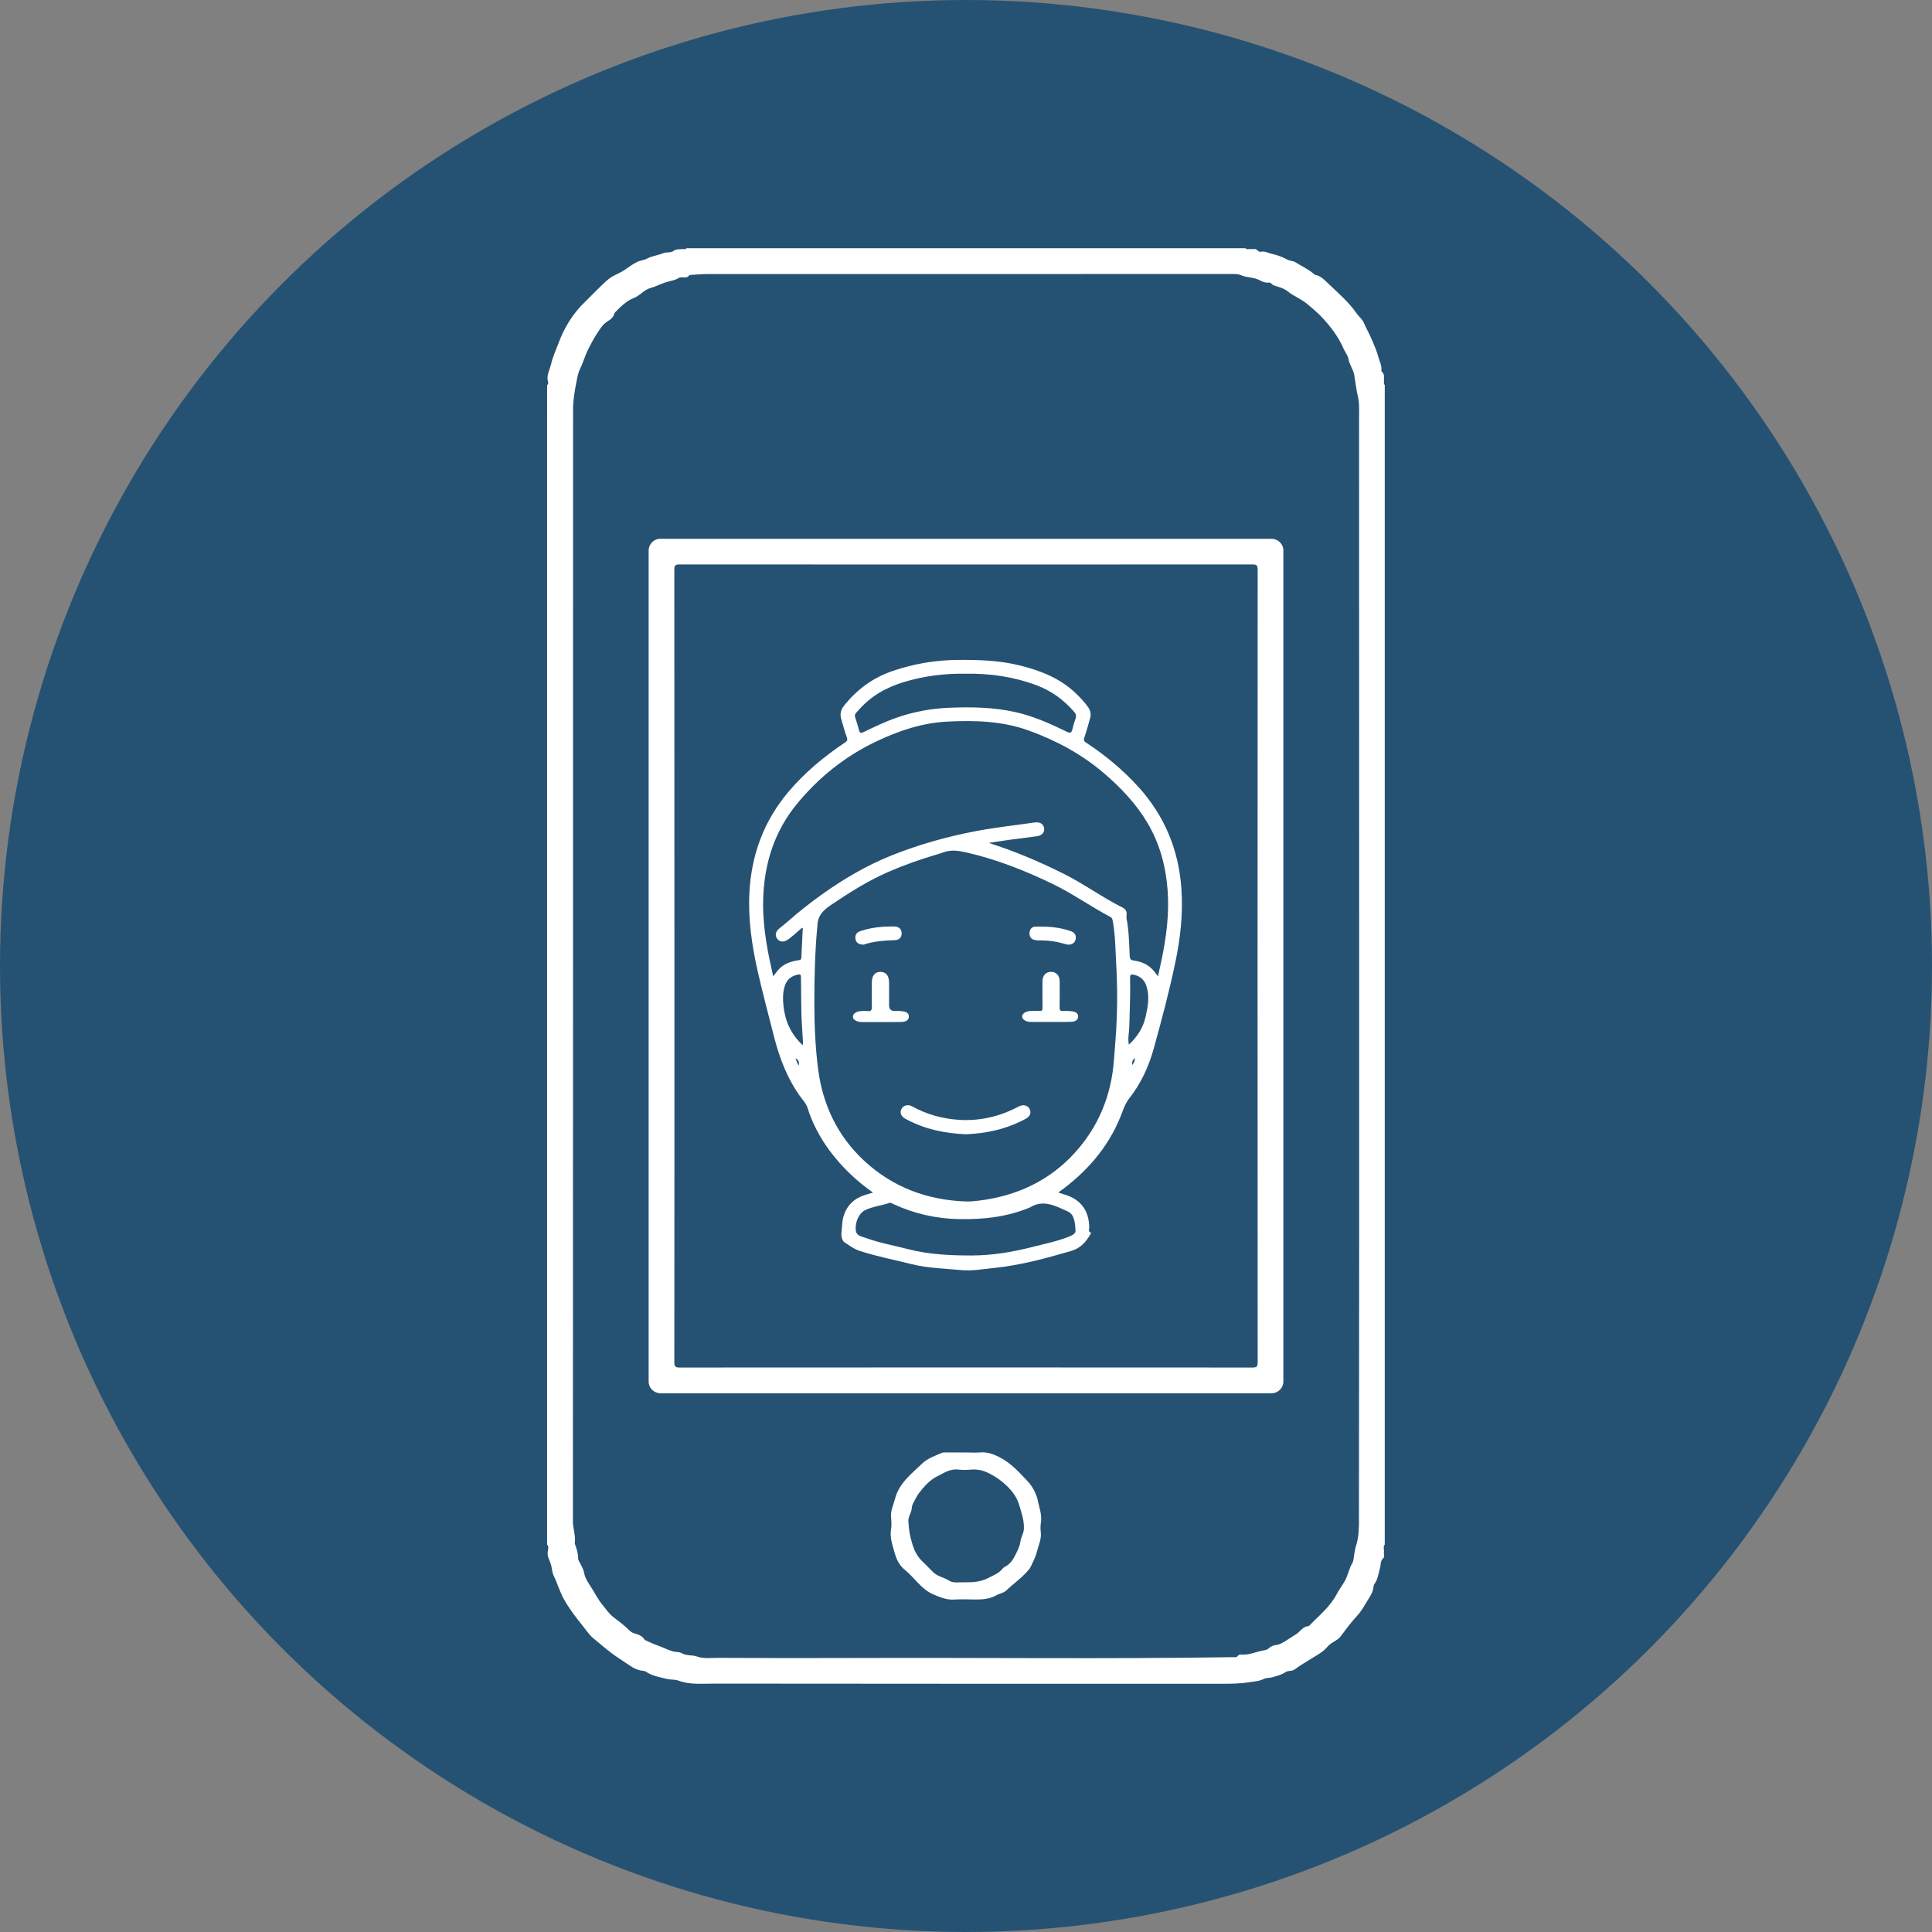
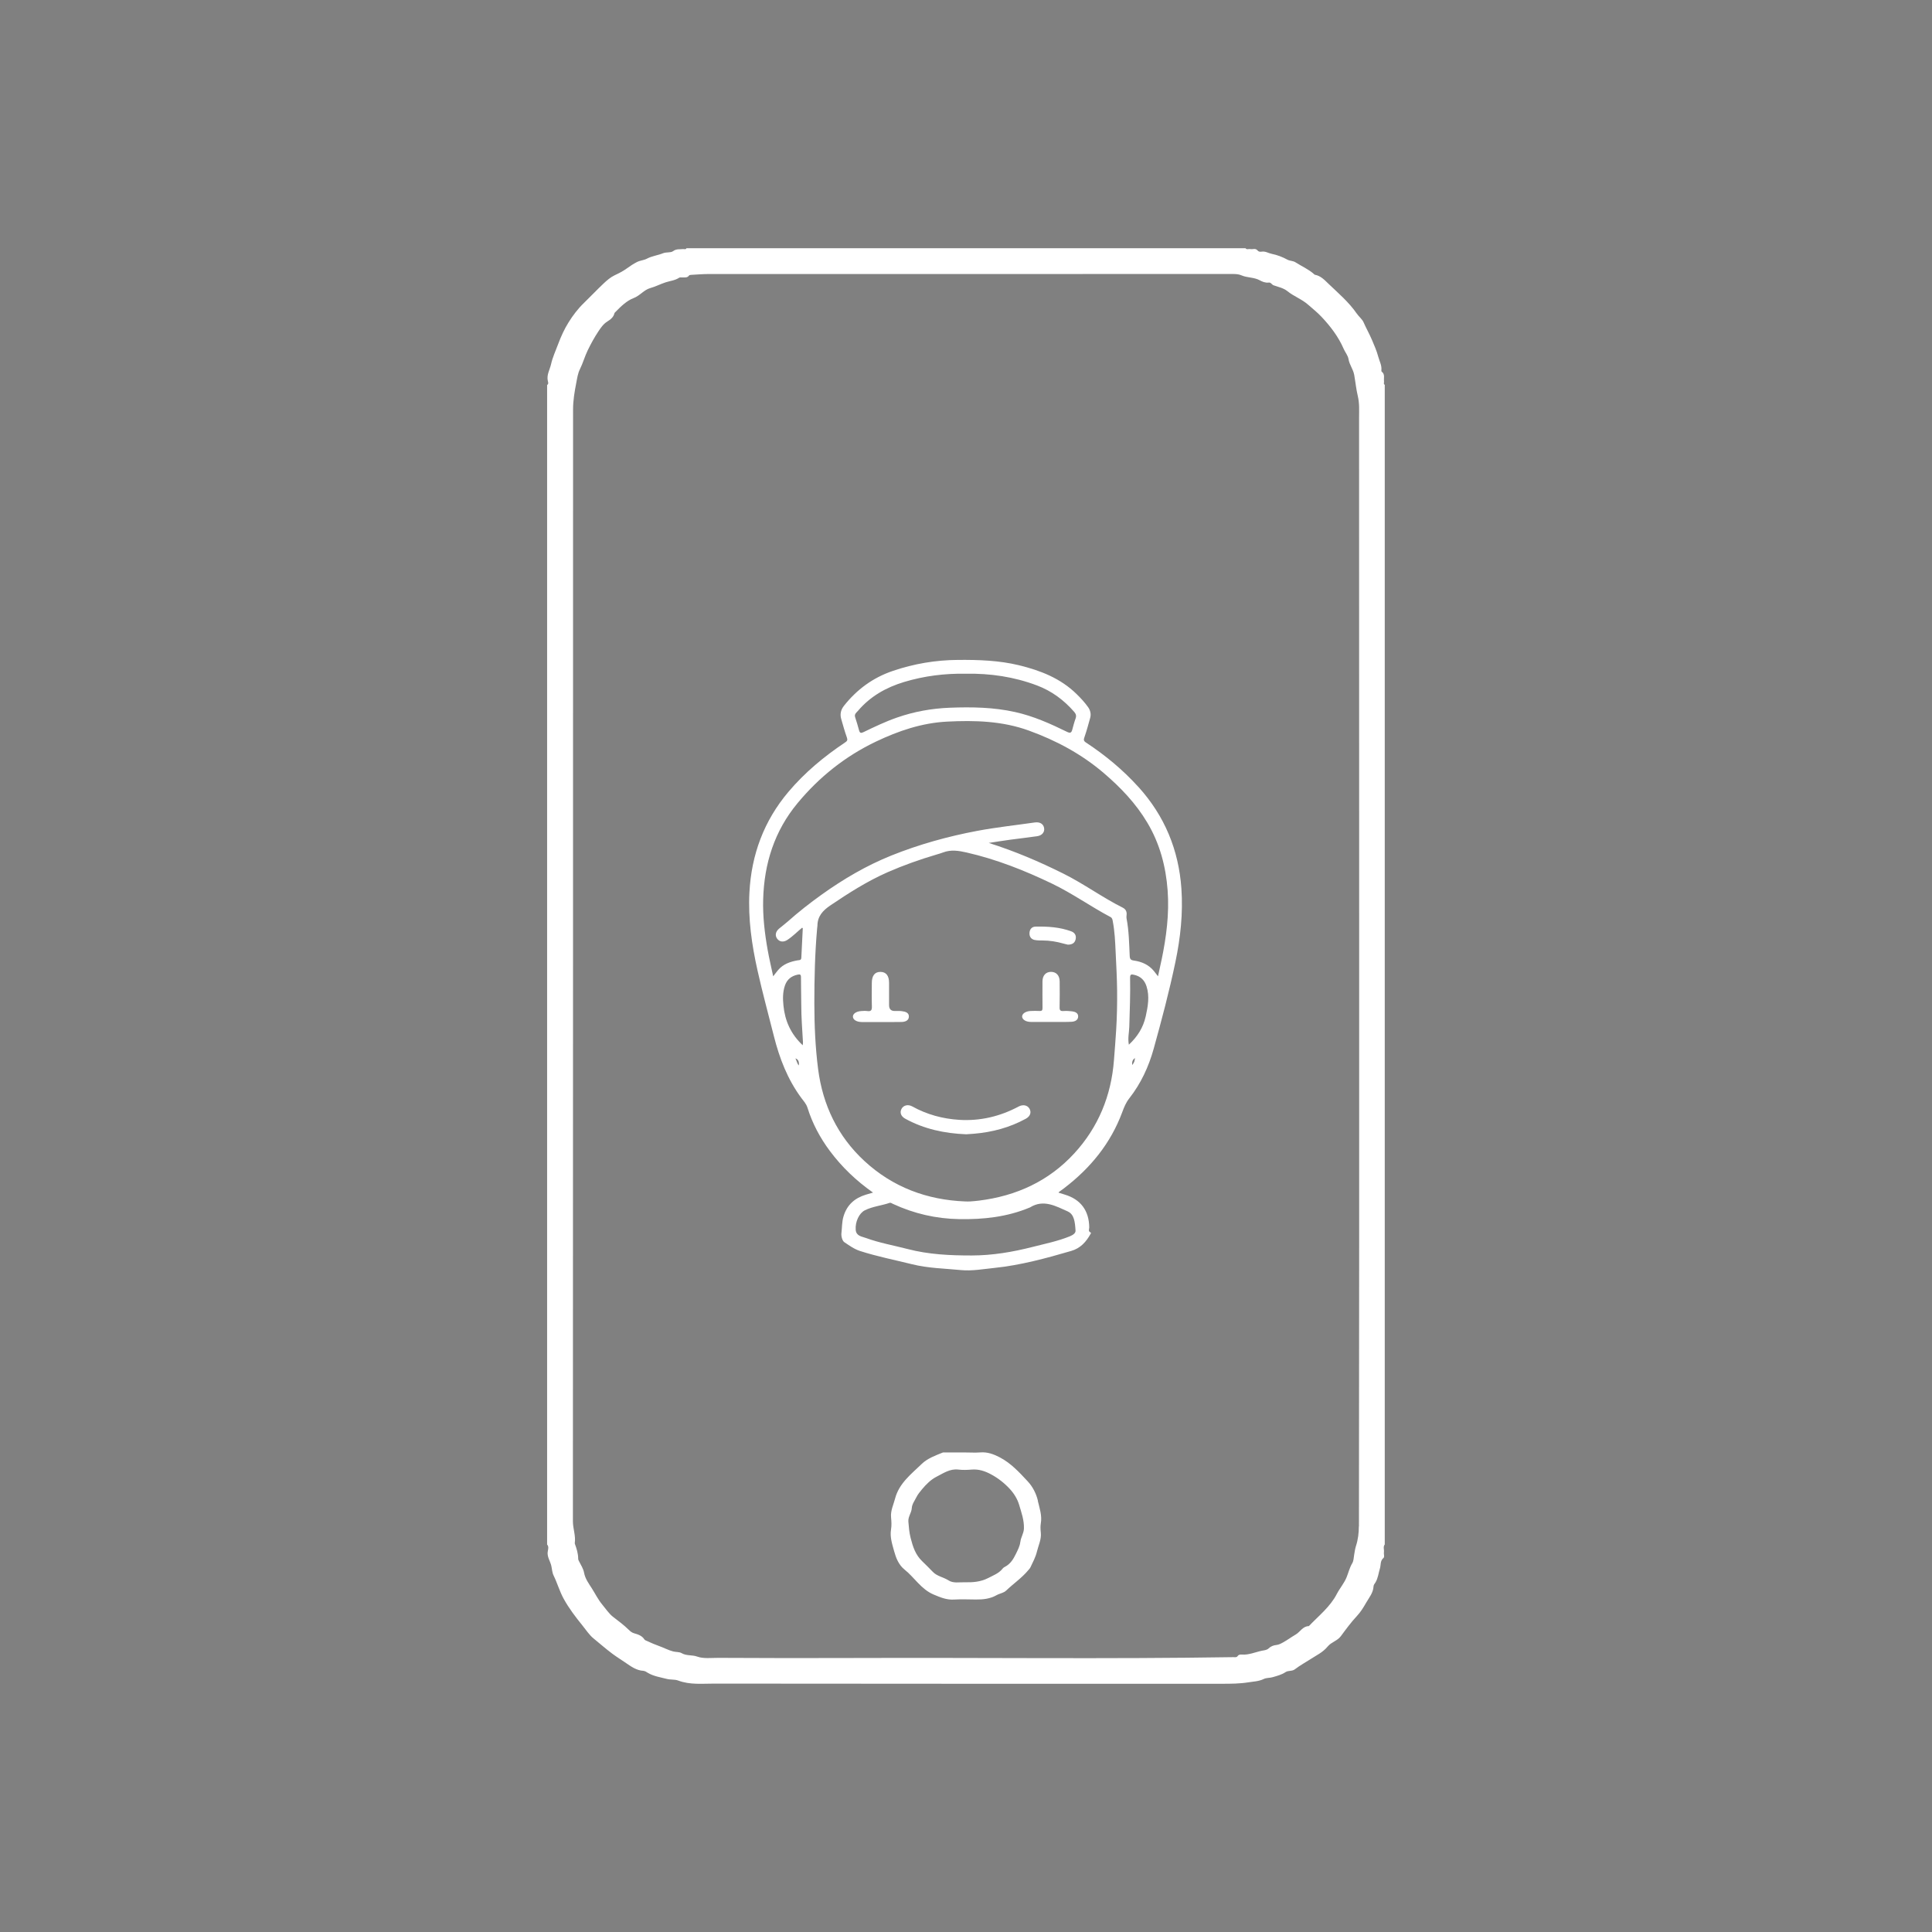
<svg xmlns="http://www.w3.org/2000/svg" id="LIB_23_Icons" data-name="LIB 23 Icons" viewBox="0 0 600 600">
  <rect x="0" y="0" width="600" height="600" fill="#808080" stroke="none" />
  <defs>
    <style>
      .cls-1 {
        fill: #fff;
      }

      .cls-2 {
        fill: #255273;
      }
    </style>
  </defs>
  <g id="Kreise">
-     <circle id="Kreis_Blue" data-name="Kreis Blue" class="cls-2" cx="300" cy="300" r="300" />
-   </g>
+     </g>
  <g id="ICONS_White" data-name="ICONS White">
    <g id="i10_In_Kontakt_bleiben" data-name="i10 In Kontakt bleiben">
      <path class="cls-1" d="M430.08,119.53c-.5-.25-.21-.7-.26-1.06-.13-1.05,.38-2.24-.74-3.07-.1-.07-.08-.34-.07-.51,.13-1.47-.61-2.72-.97-4.08-.49-1.86-1.26-3.59-2-5.32-.78-1.83-1.77-3.56-2.57-5.39-.43-.99-1.47-1.77-2.14-2.75-2.45-3.55-5.75-6.34-8.83-9.29-1.15-1.11-2.37-2.42-4.14-2.73-.11-.02-.22-.14-.31-.23-1.71-1.51-3.81-2.41-5.71-3.63-.81-.52-1.71-.39-2.54-.84-1.5-.82-3.16-1.46-4.83-1.79-1.05-.21-2-.88-3.14-.69-.48,.08-.95,.05-1.32-.4-.62-.75-1.5-.24-2.25-.4-.49-.1-1.06,.27-1.46-.26H213.19c-.25,.5-.7,.21-1.06,.26-1.05,.13-2.06-.13-3.12,.66-.73,.55-2.05,.21-3.11,.64-1.63,.66-3.41,.84-5.03,1.7-.88,.47-2.05,.53-3,1-1.14,.58-2.21,1.28-3.26,2.05-1.14,.83-2.44,1.48-3.75,2.1-1.26,.6-2.38,1.57-3.41,2.54-2.08,1.96-4.04,4.05-6.1,6.04-1.86,1.79-3.43,3.87-4.76,6-1.32,2.1-2.38,4.43-3.27,6.82-.76,2.05-1.72,4.09-2.18,6.18-.38,1.72-1.47,3.37-.99,5.29,.09,.35,.28,.88-.24,1.19V479.66c.54,.6,.36,1.38,.23,1.99-.38,1.72,.72,3.09,1.07,4.61,.23,.97,.24,2.05,.74,3.08,1.14,2.33,1.83,4.85,3.11,7.18,1.66,3,3.69,5.66,5.84,8.31,1.11,1.37,2.09,2.91,3.45,4.02,1.91,1.55,3.76,3.19,5.74,4.67,1.44,1.08,3.01,2.04,4.47,3.05,1.5,1.03,3.18,2.2,5.16,2.31,.63,.04,1.09,.41,1.51,.66,1.82,1.06,3.82,1.33,5.79,1.85,1.21,.32,2.49,.11,3.57,.51,3.7,1.4,7.54,.95,11.29,.96,52.57,.07,105.14,.05,157.71,.05,2.7,0,5.45-.02,8.06-.44,1.54-.25,3.28-.29,4.81-1.04,.83-.41,1.83-.29,2.76-.56,1.4-.4,2.82-.78,3.99-1.56,.94-.62,2.01-.19,2.93-.9,1.62-1.24,3.43-2.22,5.15-3.33,.82-.53,1.68-1.02,2.49-1.54,.99-.64,1.85-1.36,2.55-2.21,1.14-1.38,3.01-1.74,4.08-3.2,1.59-2.15,3.17-4.32,4.99-6.26,1.18-1.26,2.05-2.7,2.87-4.13,.91-1.58,2.2-3.08,2.29-5.05,.02-.54,.4-.9,.61-1.26,.82-1.37,.93-2.9,1.38-4.34,.33-1.05,.03-2.35,1.09-3.24,.43-.36,.05-1.19,.15-1.8,.13-.8-.34-1.66,.26-2.4V119.53Zm-8.08,354.52c0,1.99-.24,4.09-.9,6.09-.28,.86-.39,1.83-.56,2.75-.16,.88-.12,1.81-.6,2.61-.81,1.35-1.16,2.89-1.74,4.33-.76,1.87-2.11,3.4-3.03,5.17-2.09,4.05-5.65,6.8-8.69,10-1.9,.03-2.68,1.78-4.05,2.59-1.36,.8-2.63,1.74-4.01,2.5-.62,.34-1.31,.7-2,.77-.97,.09-1.78,.44-2.43,1.06-.59,.56-1.44,.59-2.02,.71-2.09,.43-4.1,1.37-6.3,1.21-.5-.04-.98-.01-1.3,.46-.35,.5-.88,.33-1.35,.34-38.89,.61-77.77,.12-116.66,.26-14.42,.05-28.85,.05-43.27-.04-2.2-.01-4.6,.32-6.56-.39-1.62-.59-3.33-.18-4.84-1.07-.72-.43-1.73-.3-2.62-.53-1.51-.39-2.83-1.13-4.25-1.63-1.36-.48-2.66-1.05-3.96-1.65-.28-.13-.6-.22-.75-.47-.73-1.16-1.99-1.55-3.14-1.88-.77-.22-1.22-.62-1.71-1.1-1.52-1.49-3.22-2.75-4.9-4.04-1.22-.95-2.25-2.49-3.33-3.79-1.27-1.53-2.13-3.29-3.17-4.94-.98-1.56-2.13-3.04-2.48-4.99-.22-1.21-.96-2.34-1.53-3.46-.14-.28-.29-.52-.29-.84,0-1.61-.47-3.11-1.02-4.6-.03-.08-.05-.18-.04-.26,.34-2.3-.58-4.47-.58-6.77,.05-115.1,.04-230.2,.05-345.31,0-2.77,.46-5.49,.99-8.21,.29-1.48,.48-2.96,1.15-4.3,.94-1.89,1.48-3.93,2.41-5.84,.99-2.03,2.07-4.02,3.3-5.86,.73-1.09,1.52-2.29,2.79-3.09,.89-.56,1.92-1.29,2.2-2.53,.04-.19,.26-.35,.41-.51,1.64-1.69,3.49-3.45,5.53-4.22,2.03-.76,3.2-2.57,5.24-3.13,1.61-.44,3.11-1.25,4.72-1.77,1.39-.45,2.92-.58,4.2-1.43,.26-.17,.69-.08,1.04-.09,.74-.02,1.52,.15,2.05-.62,.09-.13,.39-.16,.6-.18,1.8-.1,3.61-.26,5.42-.26,53.73-.01,107.46-.01,161.19-.01,1.46,0,3.13-.11,4.29,.4,1.87,.82,3.94,.56,5.76,1.57,.68,.38,1.72,.83,2.7,.69,.76-.11,.98,.64,1.57,.85,1.46,.53,3.04,.81,4.3,1.83,2,1.62,4.47,2.47,6.44,4.21,1.37,1.21,2.82,2.35,4.08,3.69,2.82,2.98,5.29,6.21,6.94,10.01,.47,1.09,1.32,2.01,1.51,3.22,.28,1.73,1.45,3.1,1.76,4.87,.39,2.2,.61,4.45,1.12,6.58,.55,2.31,.39,4.54,.39,6.8,.03,56.64,.03,113.28,.03,169.92s.02,116.21-.07,174.32Z" />
-       <path class="cls-1" d="M394.92,167.32c-63.3,0-126.59,0-189.89,0-1.95,0-3.59,1.66-3.59,3.64,0,86.04,0,172.08,0,258.13,0,1.95,1.66,3.59,3.64,3.59,63.3,0,126.59,0,189.89,0,1.95,0,3.59-1.66,3.59-3.64,0-43.02,0-86.04,0-129.06s0-86.04,0-129.06c0-1.95-1.66-3.59-3.64-3.59Zm-4.34,255.72c0,1.31-.26,1.66-1.63,1.66-59.29-.04-118.58-.04-177.87,0-1.32,0-1.66-.28-1.66-1.63,.04-41.02,.03-82.04,.03-123.06s0-82.04-.03-123.06c0-1.31,.26-1.66,1.63-1.66,59.29,.04,118.58,.04,177.87,0,1.32,0,1.66,.28,1.66,1.63-.04,82.04-.04,164.07,0,246.11Z" />
      <path class="cls-1" d="M322.34,466.1c-.51-2.19-1.59-4.36-3.16-6.04-2.61-2.8-5.21-5.65-8.7-7.47-1.91-.99-3.82-1.71-6.03-1.53-1.46,.12-2.93,.02-4.4,.02-2.14,0-4.27,0-6.41,0-.31,0-.65-.06-.93,.05-2.28,.92-4.69,1.8-6.44,3.49-3.27,3.17-7.05,6-8.3,10.79-.5,1.93-1.44,3.74-1.24,5.84,.12,1.23,.19,2.52-.01,3.73-.4,2.38,.38,4.61,.96,6.75,.56,2.05,1.38,4.23,3.25,5.73,3.09,2.47,5.13,6.1,9.02,7.74,2.06,.87,3.99,1.69,6.28,1.56,2.26-.13,4.54-.05,6.81-.02,2.26,.03,4.46-.21,6.47-1.35,.96-.55,2.16-.65,2.97-1.43,2.22-2.13,4.8-3.87,6.79-6.24,.27-.33,.57-.6,.77-1.03,.73-1.57,1.56-3.06,1.98-4.8,.47-1.98,1.45-3.83,1.21-5.97-.1-.92-.15-1.89,0-2.8,.44-2.45-.4-4.76-.93-7.03Zm-5.48,12.79c-.13,1.27-.78,2.48-1.35,3.66-.8,1.66-1.73,3.17-3.44,4.05-.23,.12-.47,.26-.62,.45-1.18,1.55-2.93,2.18-4.58,3.03-2.33,1.2-4.77,1.37-7.29,1.31-1.69-.05-3.52,.37-5-.58-1.58-1.02-3.56-1.26-4.91-2.68-1.08-1.12-2.18-2.22-3.3-3.3-2.07-1.99-2.88-4.49-3.57-7.22-.44-1.72-.56-3.36-.7-5.07-.12-1.54,.98-2.71,1.06-4.18,.07-1.25,.88-2.26,1.41-3.34,.44-.91,1.12-1.72,1.78-2.52,1.29-1.56,2.79-3.03,4.55-3.92,2.08-1.05,4.11-2.51,6.72-2.19,1.36,.16,2.76,.12,4.13,0,2.2-.18,4.14,.46,6.04,1.49,2.2,1.18,4.12,2.7,5.8,4.51,1.31,1.42,2.37,3.12,2.9,4.92,.71,2.39,1.58,4.76,1.5,7.38-.05,1.54-.96,2.71-1.11,4.19Z" />
      <path class="cls-1" d="M353.57,244.43c-4.82-5.34-10.32-9.89-16.31-13.83-.8-.52-.74-.9-.47-1.68,.68-1.97,1.23-3.98,1.78-5.99,.32-1.17,.05-2.31-.63-3.29-1.05-1.49-2.29-2.82-3.6-4.1-5-4.9-11.23-7.32-17.88-8.94-6.23-1.51-12.56-1.71-18.93-1.66-6.95,.05-13.68,1.18-20.26,3.42-6.16,2.09-11.16,5.76-15.17,10.83-.98,1.24-1.29,2.6-.85,4.11,.56,1.92,1.08,3.85,1.75,5.72,.28,.79,.14,1.1-.54,1.55-6.53,4.36-12.52,9.33-17.61,15.35-7.62,9.02-11.49,19.51-12.11,31.21-.44,8.21,.73,16.29,2.52,24.29,1.53,6.85,3.38,13.61,5.09,20.41,1.73,6.85,4.24,13.36,8.47,19.1,.72,.98,1.55,1.82,1.95,3.08,1.52,4.87,3.89,9.33,6.94,13.42,3.72,4.99,8.16,9.24,13.42,12.94-.87,.25-1.56,.44-2.24,.65-3.46,1.06-5.86,3.16-6.93,6.74-.52,1.72-.44,3.48-.65,5.21-.11,.92,.25,2.37,.91,2.81,1.53,1.02,3.04,2.14,4.88,2.73,5.29,1.71,10.74,2.77,16.12,4.11,5.01,1.25,10.16,1.32,15.24,1.82,3.39,.33,6.89-.32,10.33-.67,8.16-.84,16.04-2.99,23.89-5.28,2.88-.84,4.62-2.81,6-5.28,.07-.13,.24-.35,.03-.44-.87-.35-.44-1.08-.44-1.6-.06-5.19-2.66-8.7-7.59-10.17-.64-.19-1.28-.4-1.95-.61,.09-.14,.11-.18,.14-.21,.54-.39,1.08-.78,1.61-1.18,8.15-6.23,14.44-13.89,18.04-23.6,.56-1.51,1.12-2.94,2.18-4.29,3.6-4.58,6.03-9.82,7.59-15.43,2.47-8.9,4.84-17.82,6.73-26.86,1.58-7.55,2.41-15.17,1.87-22.89-.85-12.01-5.22-22.55-13.33-31.52Zm-87.06-23.74c3.81-4.46,8.68-7.2,14.25-8.89,6.27-1.89,12.66-2.68,19.19-2.57,7.58-.13,14.95,.95,22.07,3.63,4.6,1.73,8.39,4.55,11.6,8.24,.55,.63,.71,1.23,.41,2.05-.41,1.12-.71,2.29-1.02,3.44-.26,.98-.62,1.19-1.64,.69-5.18-2.54-10.44-4.89-16.12-6.15-6.69-1.49-13.46-1.6-20.27-1.34-5.63,.22-11.1,1.2-16.42,3.06-3.57,1.24-6.97,2.87-10.37,4.51-.8,.39-1.16,.33-1.4-.55-.36-1.37-.78-2.73-1.22-4.08-.33-1,.45-1.46,.94-2.03Zm-18.42,110.19c-.61-.65-.65-1.46-1.07-2.18q1.29,.38,1.07,2.18Zm1.2-6.27c-3.71-3.49-5.5-7.56-5.98-12.29-.22-2.14-.24-4.23,.47-6.29,.67-1.91,2.02-2.94,3.96-3.35,.73-.15,1.01-.04,1.01,.79-.01,2.84,.09,5.68,.09,8.53,0,3.91,.31,7.79,.53,11.69,.01,.21-.03,.42-.07,.92Zm82.29,51.61c2.02,.88,2.26,3.25,2.43,5.83,.13,.84-.68,1.45-1.75,1.89-3.72,1.52-7.65,2.3-11.52,3.29-6.22,1.59-12.52,2.66-18.94,2.67-6.72,.01-13.43-.3-20-2.02-4.3-1.12-8.69-1.88-12.87-3.41-1.31-.48-3.02-.58-3.18-2.53-.21-2.49,1.08-5.2,2.84-6.07,2.45-1.22,5.2-1.45,7.76-2.33,.25-.09,.65,.19,.97,.34,6.54,3.03,13.38,4.61,20.62,4.73,7.51,.13,14.81-.67,21.8-3.58,.04-.02,.09-.02,.13-.05,4.21-2.63,8.03-.39,11.72,1.23Zm15.05-56.25c-.19,3.09-.44,6.18-.68,9.26-.84,11.05-4.85,20.84-12.34,28.98-7.92,8.61-18,13.22-29.57,14.65-.92,.11-1.85,.2-2.78,.26-.49,.04-.98,0-1.47,0-11.94-.46-22.55-4.44-31.34-12.56-8.3-7.67-12.94-17.39-14.38-28.56-.87-6.78-1.16-13.61-1.17-20.45,0-7.76,.18-15.52,.87-23.25,.02-.27,.08-.53,.09-.8,.02-2.95,1.66-4.72,4.02-6.32,5.71-3.86,11.5-7.55,17.83-10.33,4.92-2.15,9.98-3.94,15.13-5.46,.68-.2,1.36-.4,2.03-.65,2.43-.93,4.77-.57,7.28,0,9.27,2.11,18.01,5.57,26.55,9.67,6.31,3.03,11.99,7.1,18.15,10.37,.59,.31,.63,.8,.73,1.31,.61,3.15,.74,6.34,.89,9.53,.19,4.03,.42,8.06,.46,12.1,.04,4.08-.05,8.16-.3,12.24Zm5.01,10.79q-.25-1.48,.84-2.16c-.14,1.09-.18,1.2-.84,2.16Zm4.15-15.05c-.75,3.4-2.54,6.24-5.21,8.73-.39-2.01,.08-3.79,.13-5.57,.15-5.05,.35-10.1,.25-15.16-.02-1.18,.38-1.18,1.3-.96,1.97,.46,3.18,1.65,3.79,3.53,1.03,3.18,.43,6.32-.25,9.43Zm4.92-17.51c-.33,1.6-.69,3.19-1.08,5-.52-.67-.89-1.18-1.3-1.67-1.62-1.96-3.79-2.89-6.24-3.23-.88-.12-1.21-.44-1.25-1.43-.18-3.9-.24-7.81-.98-11.66-.11-.55,.09-1.15,.02-1.72-.09-.69-.49-1.26-1.13-1.57-6.37-3.18-12.12-7.43-18.49-10.6-7.47-3.73-15.13-6.99-23.19-9.54,2.19-.33,4.39-.69,6.59-.99,2.81-.39,5.64-.68,8.45-1.1,1.54-.23,2.36-1.29,2.15-2.53-.23-1.32-1.35-1.97-2.96-1.73-5.93,.86-11.89,1.49-17.79,2.6-9.14,1.72-18.04,4.19-26.69,7.66-7.77,3.12-14.9,7.32-21.67,12.16-3.65,2.61-7.18,5.38-10.54,8.37-.86,.77-1.8,1.44-2.68,2.19-1.11,.95-1.31,2.18-.53,3.17,.73,.94,1.92,1.1,3.1,.33,1.69-1.09,3.07-2.55,4.62-3.81,.06,.06,.12,.13,.19,.19-.15,3.05-.32,6.11-.45,9.16-.04,.84-.7,.71-1.15,.79-2.33,.42-4.48,1.15-6.07,3.03-.48,.57-.93,1.18-1.52,1.93-.6-2.81-1.23-5.47-1.71-8.16-.93-5.21-1.55-10.45-1.4-15.75,.31-11.12,3.5-21.22,10.68-29.87,6.73-8.11,14.78-14.54,24.32-19.1,7.03-3.35,14.28-5.82,22.14-6.22,8.62-.44,17.16-.2,25.38,2.79,8.49,3.08,16.33,7.27,23.26,13.19,5.29,4.52,10,9.47,13.55,15.45,3.84,6.46,5.73,13.54,6.28,20.99,.54,7.32-.41,14.53-1.9,21.68Z" />
      <path class="cls-1" d="M316.35,343.64c-5.76,3.07-11.91,4.54-18.43,4.14-5.14-.32-10.05-1.64-14.59-4.16-1.31-.73-2.75-.4-3.36,.76-.6,1.14-.18,2.32,1.21,3.07,5.81,3.17,12.08,4.54,18.88,4.81,.65-.05,1.53-.1,2.41-.17,5.68-.48,11.09-1.91,16.11-4.66,1.37-.75,1.78-1.96,1.15-3.09-.63-1.14-2.05-1.41-3.38-.7Z" />
      <path class="cls-1" d="M282.26,315.75c.06-1.27-1.11-1.59-2.15-1.72-.74-.1-1.51-.06-2.26-.06q-1.73,0-1.74-1.79c0-2.31,0-4.62,0-6.93,0-2.22-.91-3.4-2.65-3.42-1.79-.02-2.71,1.16-2.71,3.48,0,2.4-.06,4.8,.02,7.2,.04,1.12-.18,1.67-1.43,1.48-.61-.09-1.24-.04-1.86,0-1.56,.09-2.64,.84-2.6,1.77,.04,.93,1.15,1.62,2.71,1.64,2,.02,4,0,6,0h0c2.13,0,4.27,.03,6.4-.02,1.07-.03,2.21-.39,2.27-1.61Z" />
      <path class="cls-1" d="M332.93,314.08c-.87-.12-1.78-.16-2.66-.1-.91,.06-1.23-.19-1.2-1.15,.07-2.67,.03-5.33,.02-8,0-1.86-1.03-2.99-2.65-3.01-1.64-.01-2.68,1.12-2.69,2.96-.01,2.76-.02,5.51,.01,8.27,0,.68-.17,.96-.88,.92-.93-.05-1.87-.04-2.8,0-1.53,.06-2.67,.83-2.65,1.73,.02,.92,1.16,1.66,2.69,1.67,2,.02,4,0,6.01,0,.62,0,1.25,0,1.87,0,1.6,0,3.21,.04,4.8-.05,.96-.06,1.96-.45,2.03-1.56,.07-1.16-.92-1.55-1.88-1.68Z" />
-       <path class="cls-1" d="M268.2,293.37c2.93-1.02,6.32-1.29,9.73-1.4,1.41-.05,2.16-.98,2.09-2.24-.06-1.23-.93-2-2.34-2.01-1.11,0-2.22,.02-3.32,.09-2.44,.14-4.84,.57-7.16,1.35-1.14,.38-1.76,1.22-1.53,2.45,.21,1.15,.98,1.74,2.52,1.75Z" />
      <path class="cls-1" d="M321.37,291.92c.77,.16,1.59,.15,2.38,.15,2.19,.01,4.32,.34,6.42,.94,.55,.16,1.11,.27,1.47,.36,1.39,0,2.18-.56,2.42-1.71,.24-1.16-.28-2.02-1.37-2.42-3.59-1.33-7.35-1.55-11.13-1.47-1.08,.02-1.77,.79-1.84,1.93-.08,1.19,.51,1.99,1.65,2.23Z" />
    </g>
  </g>
</svg>